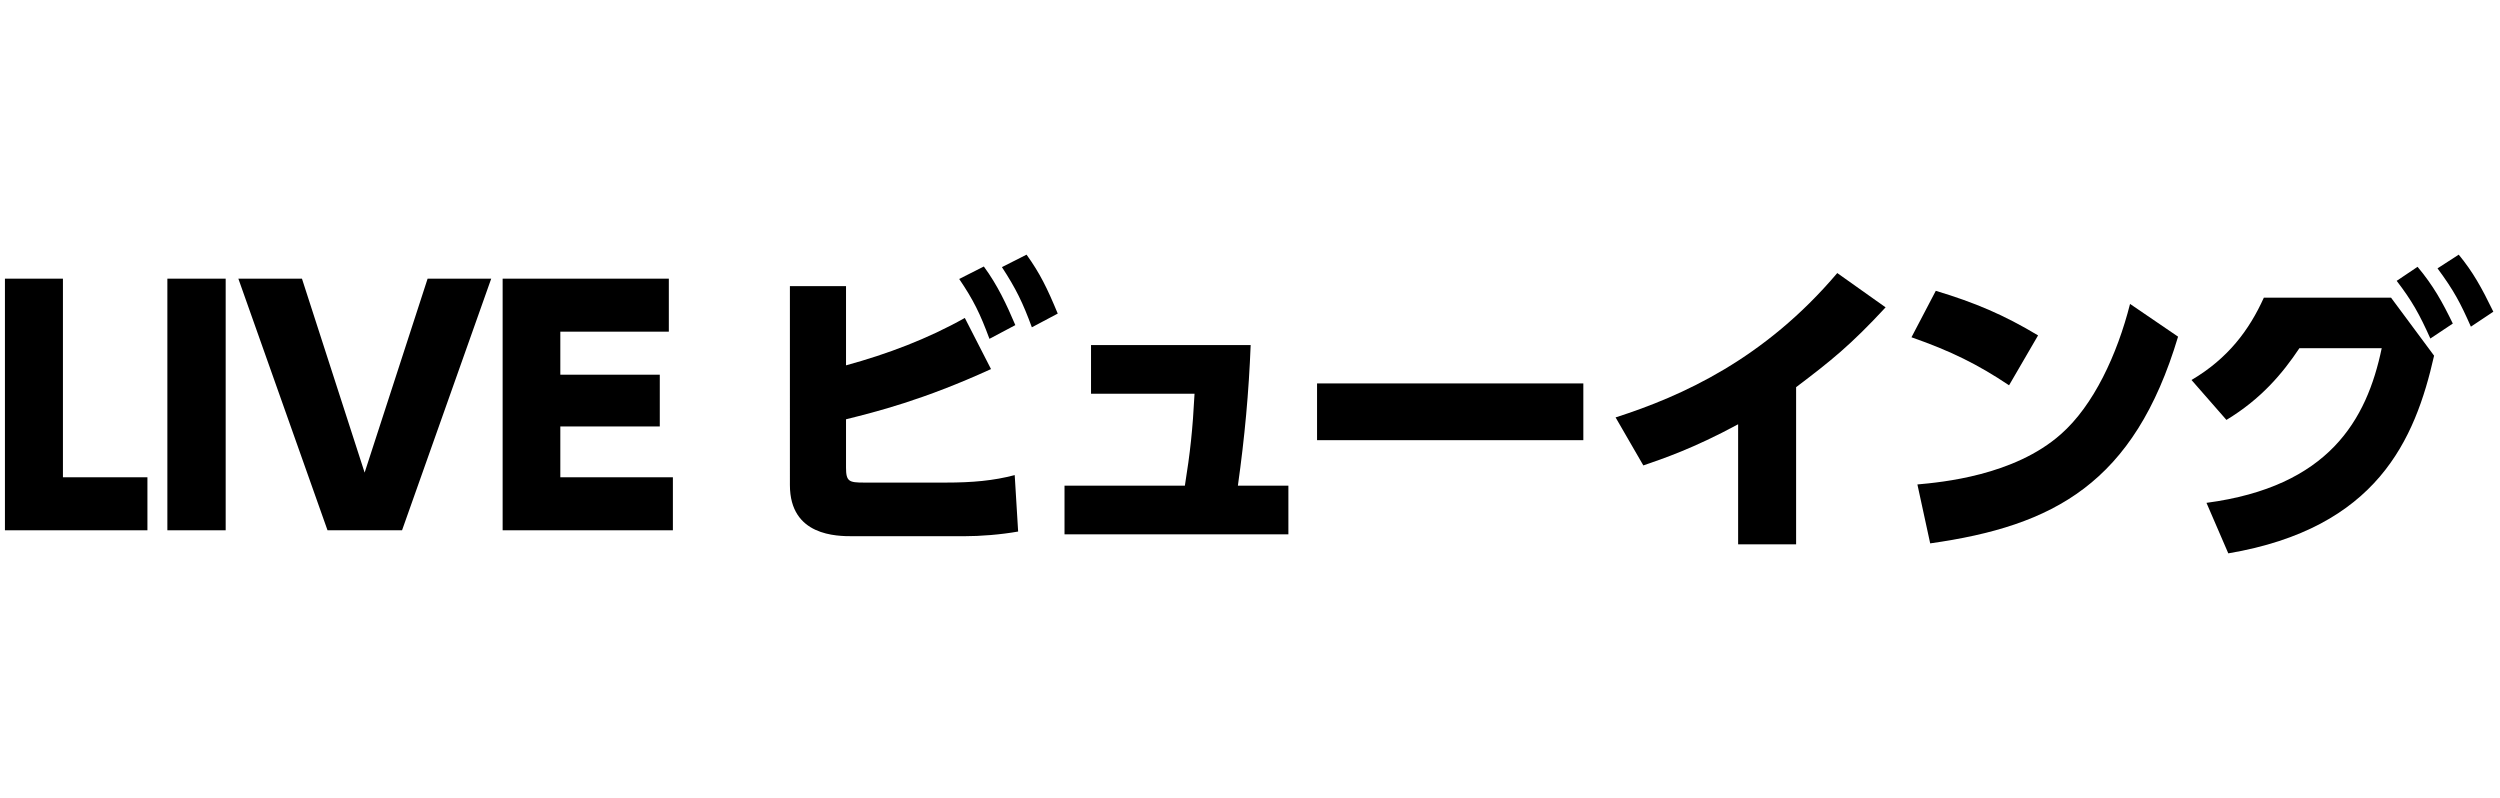
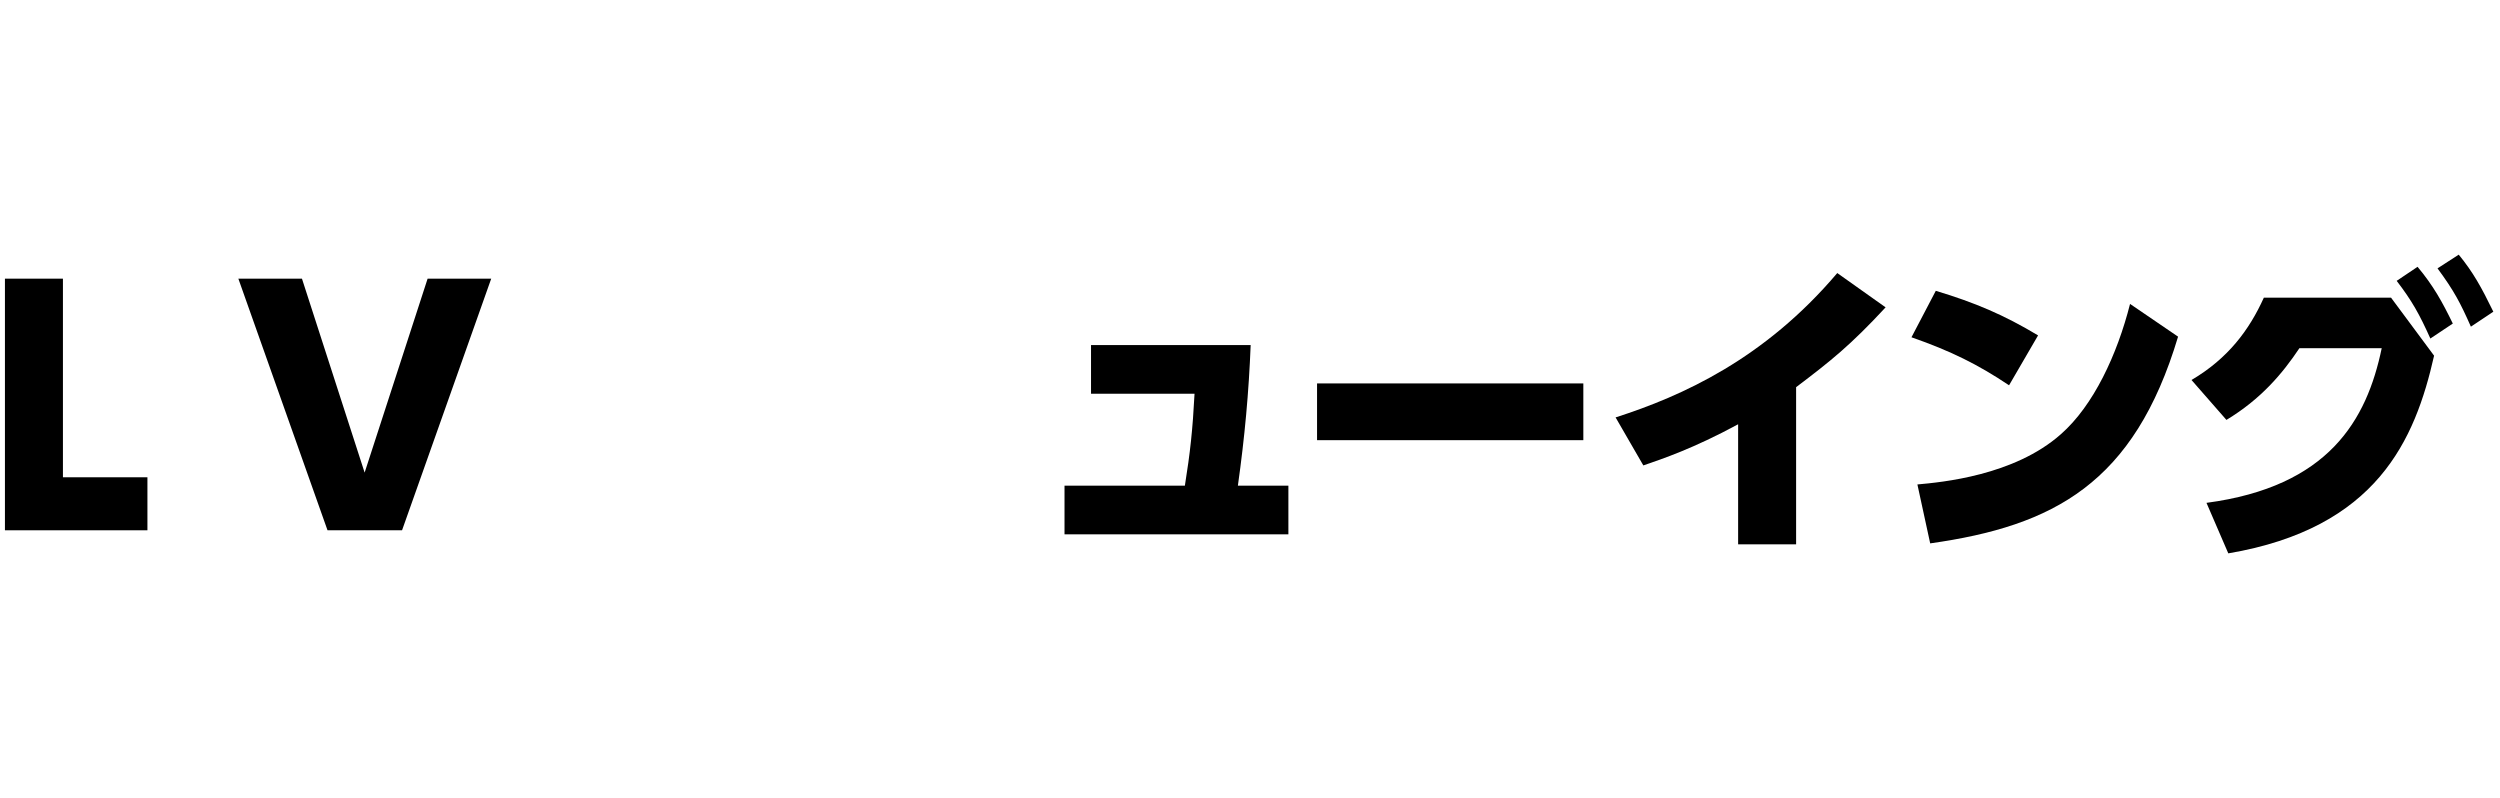
<svg xmlns="http://www.w3.org/2000/svg" version="1.1" id="headtitle" x="0px" y="0px" viewBox="0 0 332 106" style="enable-background:new 0 0 332 106;" xml:space="preserve" preserveAspectRatio="xMinYMid" width="332" height="106">
  <g>
    <path d="M8.357,37.006v26.377h11.221v7.039H0.655V37.006H8.357z" />
-     <path d="M29.97,37.006v33.416h-7.743V37.006H29.97z" />
    <path d="M40.1,37.006l8.323,25.756l8.364-25.756h8.447L53.392,70.422h-9.897L31.653,37.006H40.1z" />
-     <path d="M87.619,49.76v6.873H74.411v6.75h14.948v7.039H66.75V37.006h22.07v7.039H74.411v5.715H87.619z" />
-     <path d="M112.352,48.517c5.466-1.491,10.849-3.52,15.776-6.294l3.478,6.791c-9.068,4.141-15.279,5.673-19.255,6.667v6.418   c0,1.863,0.414,1.988,2.402,1.988h10.849c3.52,0,6.335-0.249,9.151-0.994l0.456,7.495c-2.319,0.414-5.011,0.621-7.164,0.621   h-14.782c-2.112,0-8.364,0-8.364-6.791V38h7.453V48.517z M130.654,35.391c1.822,2.484,3.023,5.052,4.182,7.784l-3.437,1.822   c-1.243-3.354-2.112-5.135-4.017-7.95L130.654,35.391z M136.327,33.818c1.78,2.484,2.733,4.431,4.141,7.826l-3.437,1.822   c-1.201-3.271-2.112-5.135-3.975-7.992L136.327,33.818z" />
    <path d="M171.098,64.501v6.46h-29.73v-6.46h15.983c0.704-4.389,1.035-7.412,1.284-12.215h-13.747v-6.46h21.201   c-0.249,6.294-0.787,12.174-1.698,18.675H171.098z" />
    <path d="M210.267,50.919v7.536h-35.362v-7.536H210.267z" />
    <path d="M238.525,72.285h-7.702V56.343c-5.963,3.23-10.062,4.596-12.588,5.466l-3.685-6.377c8.902-2.857,19.792-7.785,29.44-19.171   l6.418,4.555c-4.679,5.052-7.288,7.122-11.884,10.6V72.285z" />
    <path d="M266.803,51.167c-4.141-2.774-7.743-4.555-12.96-6.377l3.23-6.17c5.218,1.574,9.027,3.189,13.582,5.921L266.803,51.167z    M254.63,64.335c3.189-0.29,12.836-1.16,19.048-6.667c4.348-3.81,7.495-10.6,9.193-17.308l6.377,4.348   c-5.839,19.503-16.522,25.135-32.919,27.453L254.63,64.335z" />
    <path d="M293.02,66.778c16.232-2.153,21.283-10.973,23.271-20.537H305.36c-2.236,3.354-5.094,6.749-9.69,9.523l-4.638-5.3   c4.845-2.857,7.661-6.625,9.606-10.931h16.894l5.714,7.702c-2.526,11.18-7.578,22.898-27.329,26.252L293.02,66.778z    M321.053,35.432c2.112,2.526,3.313,4.721,4.68,7.536l-2.982,1.988c-1.448-3.23-2.443-5.01-4.472-7.66L321.053,35.432z    M326.519,33.818c1.904,2.319,3.023,4.348,4.596,7.577l-2.981,1.988c-1.408-3.188-2.236-4.762-4.431-7.743L326.519,33.818z" />
  </g>
</svg>